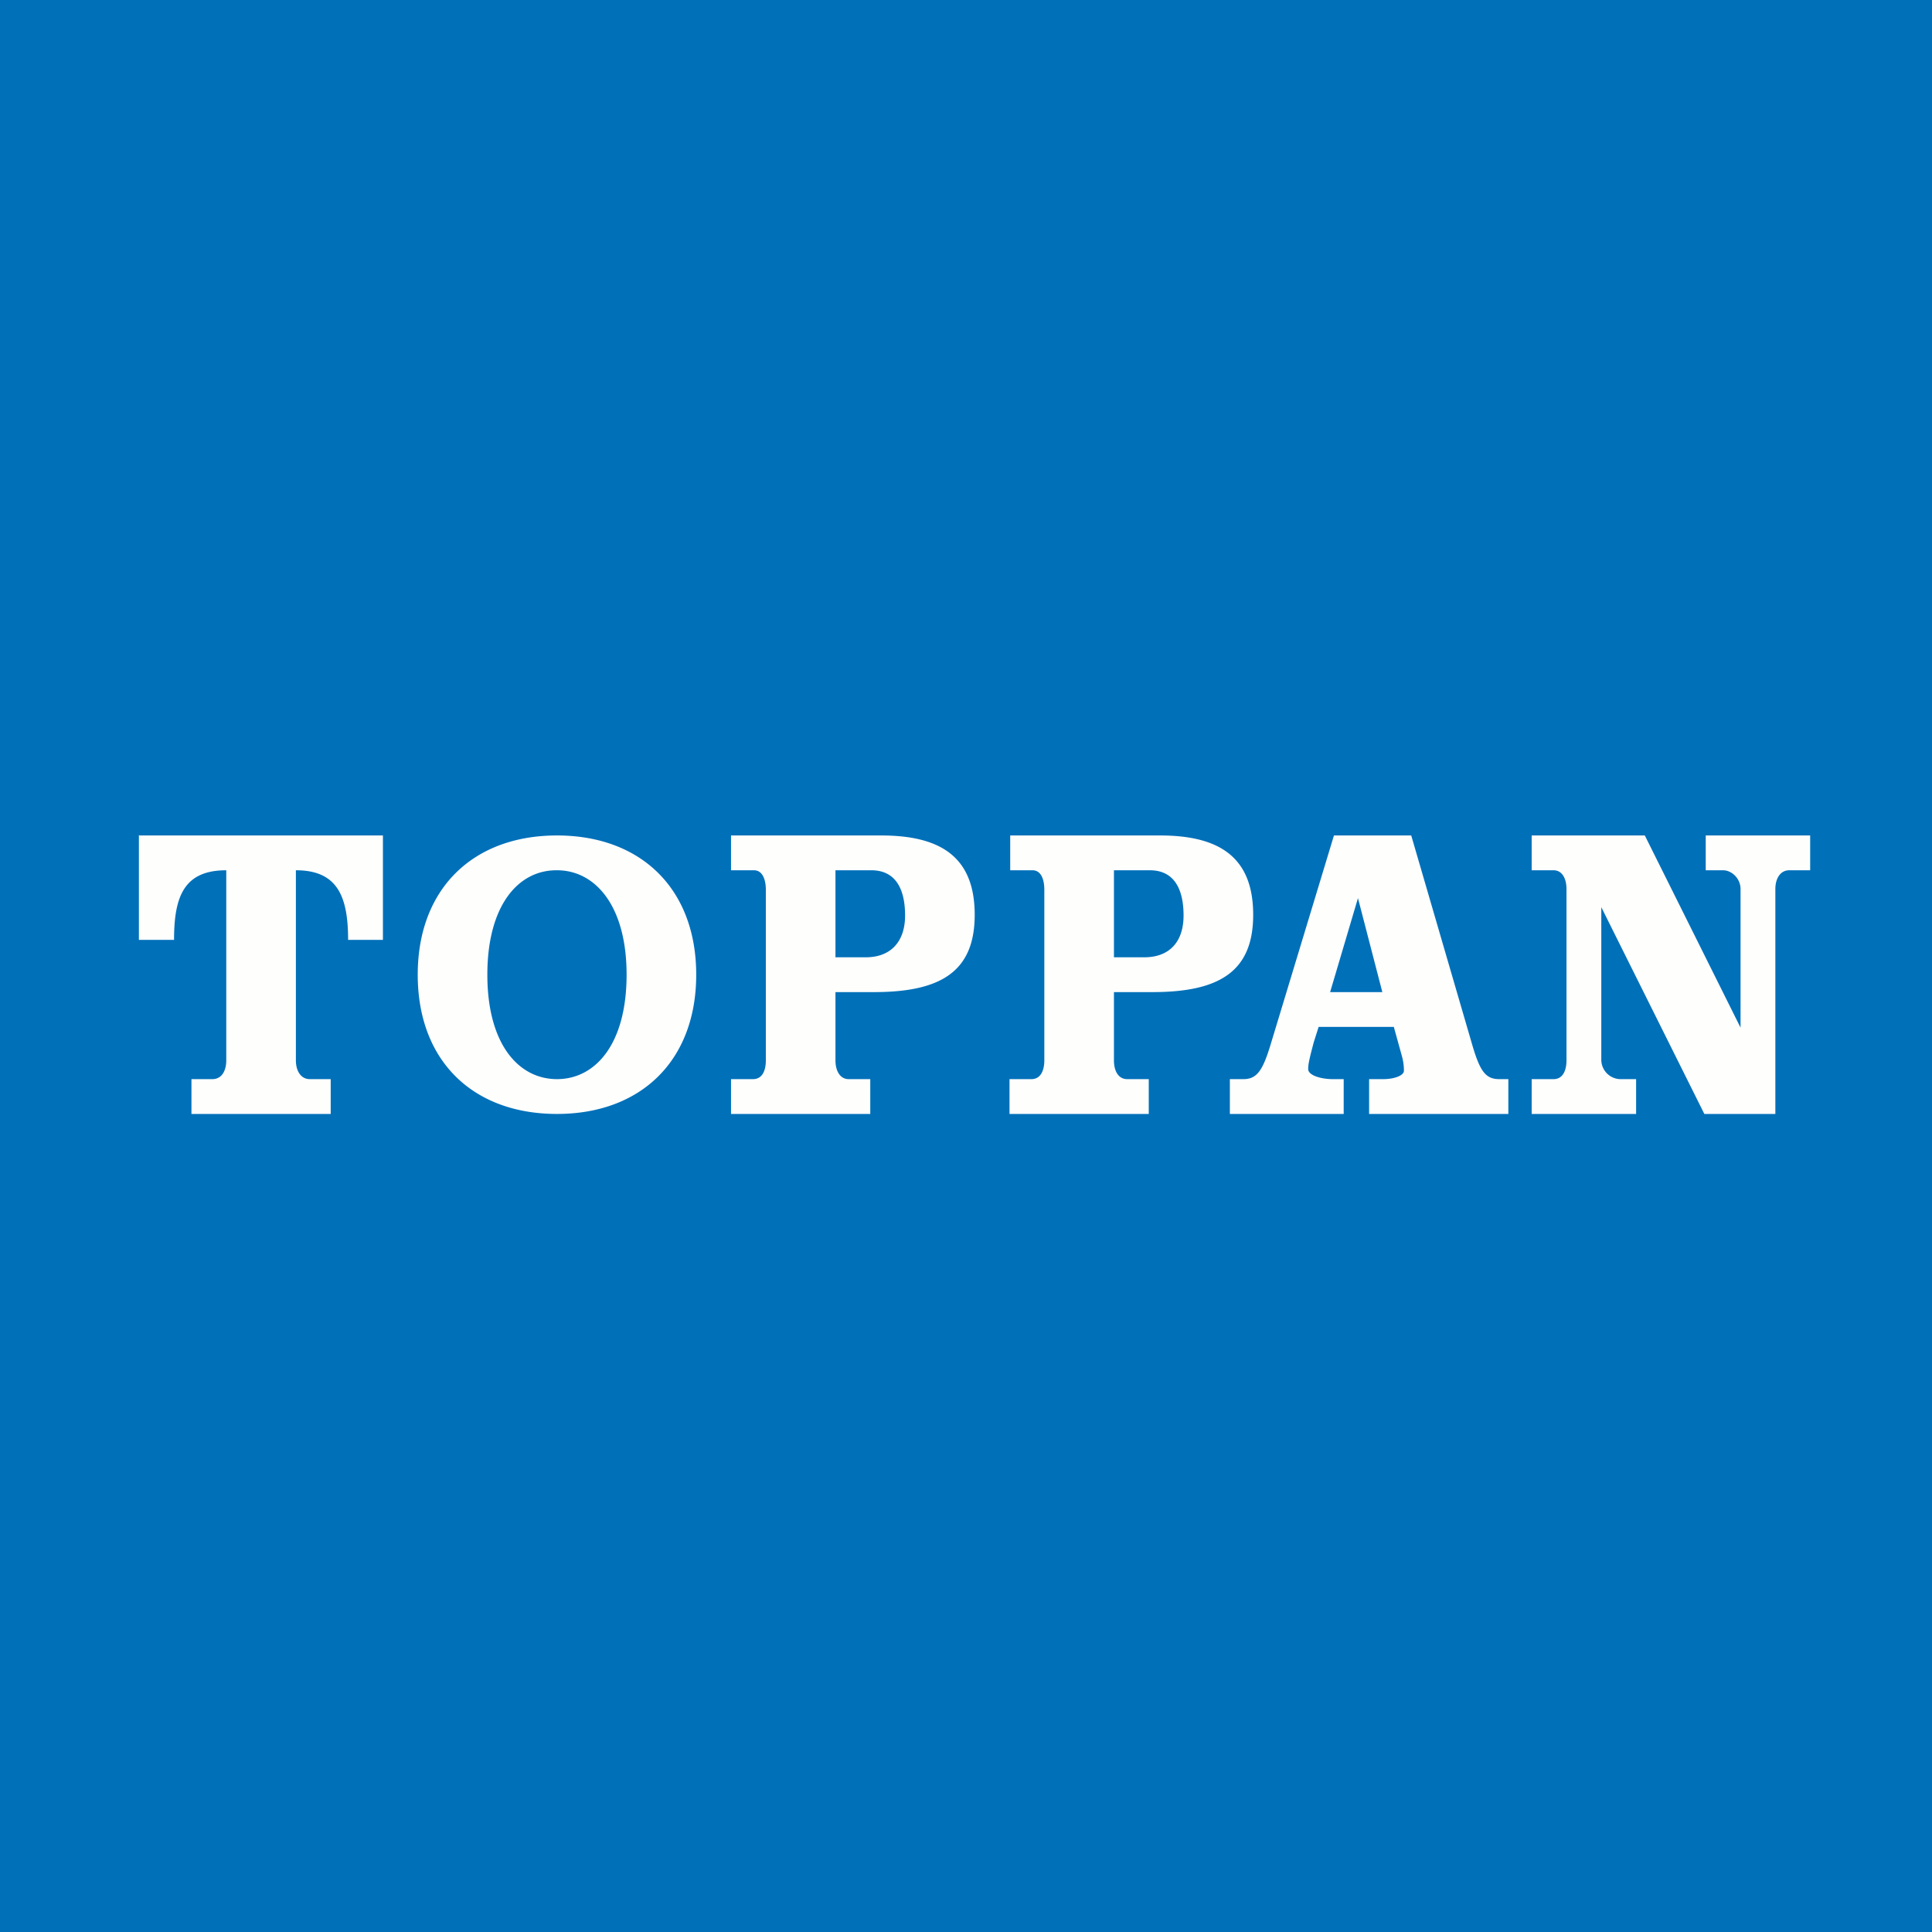
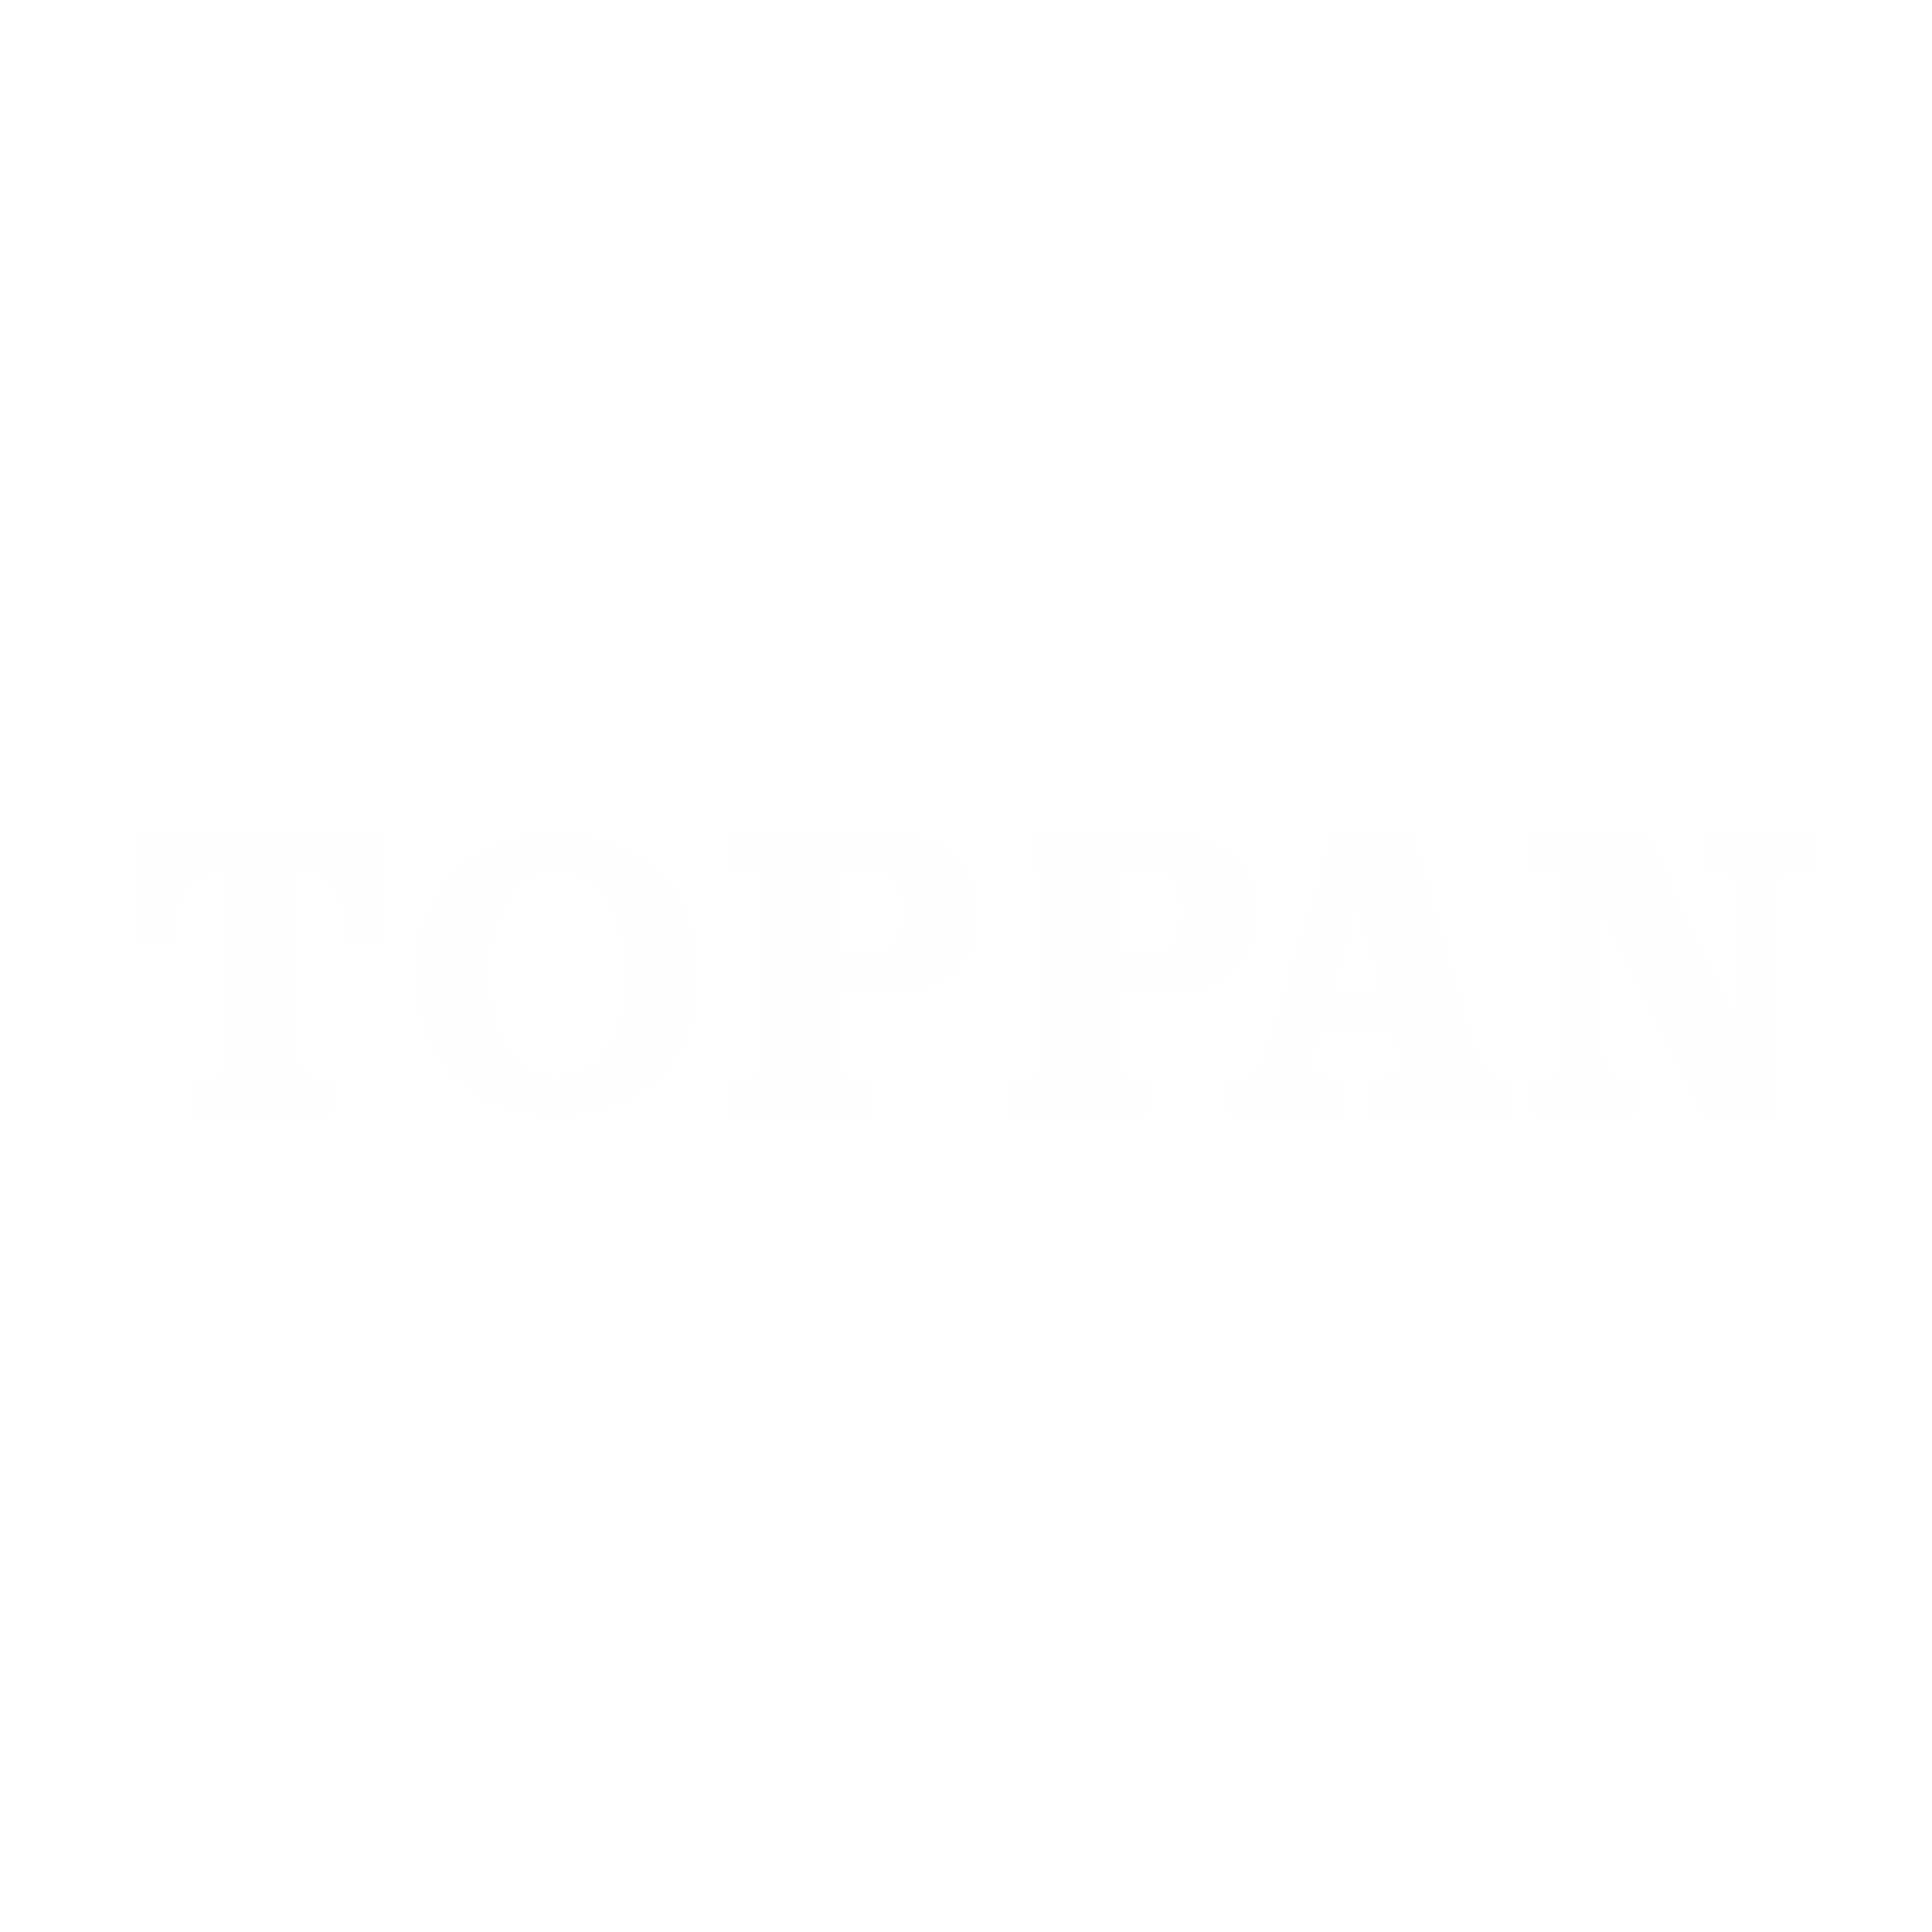
<svg xmlns="http://www.w3.org/2000/svg" viewBox="0 0 55.5 55.5">
-   <path d="M 0,0 H 55.5 V 55.5 H 0 Z" fill="rgb(0, 112, 185)" />
-   <path d="M 3.99,23.985 V 27 H 5 C 5,25.76 5.28,25 6.5,25 V 30.46 C 6.5,30.76 6.37,31 6.1,31 H 5.5 V 32 H 9.5 V 31 H 8.9 C 8.64,31 8.5,30.76 8.5,30.46 V 25 C 9.7,25 10,25.76 10,27 H 11 V 24 H 4 Z M 14,28 C 14,30 14.9,31 16,31 C 17.1,31 18,30 18,28 C 18,26.02 17.1,25 16,25 C 14.88,24.99 14,26.02 14,28 Z M 20,28 C 20,30.47 18.41,32 16,32 C 13.58,32 12,30.47 12,28 C 12,25.54 13.58,24 16,24 C 18.41,24 20,25.53 20,28 Z M 22,25.56 C 22,25.26 21.9,25 21.66,25 H 21 V 24 H 25.31 C 27,24 28,24.6 28,26.28 C 28,27.93 27,28.5 25.1,28.5 H 24 V 30.46 C 24,30.76 24.13,31 24.38,31 H 25 V 32 H 21 V 31 H 21.63 C 21.89,31 22,30.77 22,30.46 V 25.56 Z M 24,27.5 H 24.87 C 25.59,27.5 26,27.05 26,26.3 C 26,25.54 25.73,25 25.03,25 H 24 V 27.5 Z M 42.3,30.04 L 40.54,24 H 38.32 L 36.49,30.04 C 36.27,30.76 36.1,31 35.72,31 H 35.33 V 32 H 38.6 V 31 H 38.28 C 37.97,31 37.58,30.9 37.58,30.71 C 37.58,30.55 37.63,30.36 37.74,29.94 L 37.88,29.5 H 40.04 L 40.27,30.33 C 40.32,30.51 40.33,30.65 40.33,30.76 C 40.33,30.89 40.07,31 39.73,31 H 39.33 V 32 H 43.33 V 31 H 43.07 C 42.68,31 42.52,30.78 42.3,30.04 Z M 39.71,28.5 H 38.21 L 39.01,25.8 L 39.71,28.5 Z M 50,25.54 V 29.52 L 47.25,24 H 44 V 25 H 44.63 C 44.87,25 45,25.23 45,25.54 V 30.46 C 45,30.76 44.89,31 44.63,31 H 44 V 32 H 47 V 31 H 46.53 A 0.56,0.56 0 0,1 46,30.46 V 26.06 L 48.96,32 H 51 V 25.54 C 51,25.24 51.14,25 51.4,25 H 52 V 24 H 49 V 25 H 49.5 C 49.74,25 50,25.23 50,25.54 Z M 29.66,25 C 29.9,25 30,25.25 30,25.56 V 30.46 C 30,30.76 29.89,31 29.63,31 H 29 V 32 H 33 V 31 H 32.38 C 32.13,31 32,30.77 32,30.46 V 28.5 H 33.1 C 35,28.5 36,27.93 36,26.28 C 36,24.6 35,24 33.32,24 H 29.02 V 25 H 29.66 Z M 32.86,27.5 H 32 V 25 H 33.03 C 33.73,25 34,25.54 34,26.3 C 34,27.05 33.6,27.5 32.87,27.5 Z" fill="rgb(254, 254, 253)" />
+   <path d="M 3.99,23.985 V 27 H 5 C 5,25.76 5.28,25 6.5,25 V 30.46 C 6.5,30.76 6.37,31 6.1,31 H 5.5 V 32 H 9.5 V 31 H 8.9 C 8.64,31 8.5,30.76 8.5,30.46 V 25 C 9.7,25 10,25.76 10,27 H 11 V 24 H 4 Z M 14,28 C 14,30 14.9,31 16,31 C 17.1,31 18,30 18,28 C 18,26.02 17.1,25 16,25 C 14.88,24.99 14,26.02 14,28 Z M 20,28 C 20,30.47 18.41,32 16,32 C 13.58,32 12,30.47 12,28 C 12,25.54 13.58,24 16,24 C 18.41,24 20,25.53 20,28 Z M 22,25.56 C 22,25.26 21.9,25 21.66,25 H 21 V 24 H 25.31 C 27,24 28,24.6 28,26.28 C 28,27.93 27,28.5 25.1,28.5 H 24 V 30.46 C 24,30.76 24.13,31 24.38,31 H 25 V 32 H 21 V 31 H 21.63 C 21.89,31 22,30.77 22,30.46 V 25.56 Z M 24,27.5 H 24.87 C 25.59,27.5 26,27.05 26,26.3 C 26,25.54 25.73,25 25.03,25 H 24 V 27.5 Z M 42.3,30.04 L 40.54,24 H 38.32 L 36.49,30.04 C 36.27,30.76 36.1,31 35.72,31 H 35.33 V 32 H 38.6 V 31 H 38.28 C 37.97,31 37.58,30.9 37.58,30.71 C 37.58,30.55 37.63,30.36 37.74,29.94 L 37.88,29.5 H 40.04 L 40.27,30.33 C 40.32,30.51 40.33,30.65 40.33,30.76 C 40.33,30.89 40.07,31 39.73,31 H 39.33 V 32 H 43.33 V 31 H 43.07 C 42.68,31 42.52,30.78 42.3,30.04 Z M 39.71,28.5 H 38.21 L 39.01,25.8 L 39.71,28.5 Z M 50,25.54 V 29.52 L 47.25,24 H 44 V 25 H 44.63 C 44.87,25 45,25.23 45,25.54 V 30.46 C 45,30.76 44.89,31 44.63,31 H 44 V 32 H 47 V 31 H 46.53 A 0.56,0.56 0 0,1 46,30.46 V 26.06 L 48.96,32 H 51 V 25.54 C 51,25.24 51.14,25 51.4,25 H 52 V 24 H 49 V 25 H 49.5 C 49.74,25 50,25.23 50,25.54 Z M 29.66,25 C 29.9,25 30,25.25 30,25.56 V 30.46 C 30,30.76 29.89,31 29.63,31 H 29 V 32 H 33 V 31 H 32.38 C 32.13,31 32,30.77 32,30.46 V 28.5 H 33.1 C 35,28.5 36,27.93 36,26.28 C 36,24.6 35,24 33.32,24 H 29.02 H 29.66 Z M 32.86,27.5 H 32 V 25 H 33.03 C 33.73,25 34,25.54 34,26.3 C 34,27.05 33.6,27.5 32.87,27.5 Z" fill="rgb(254, 254, 253)" />
</svg>